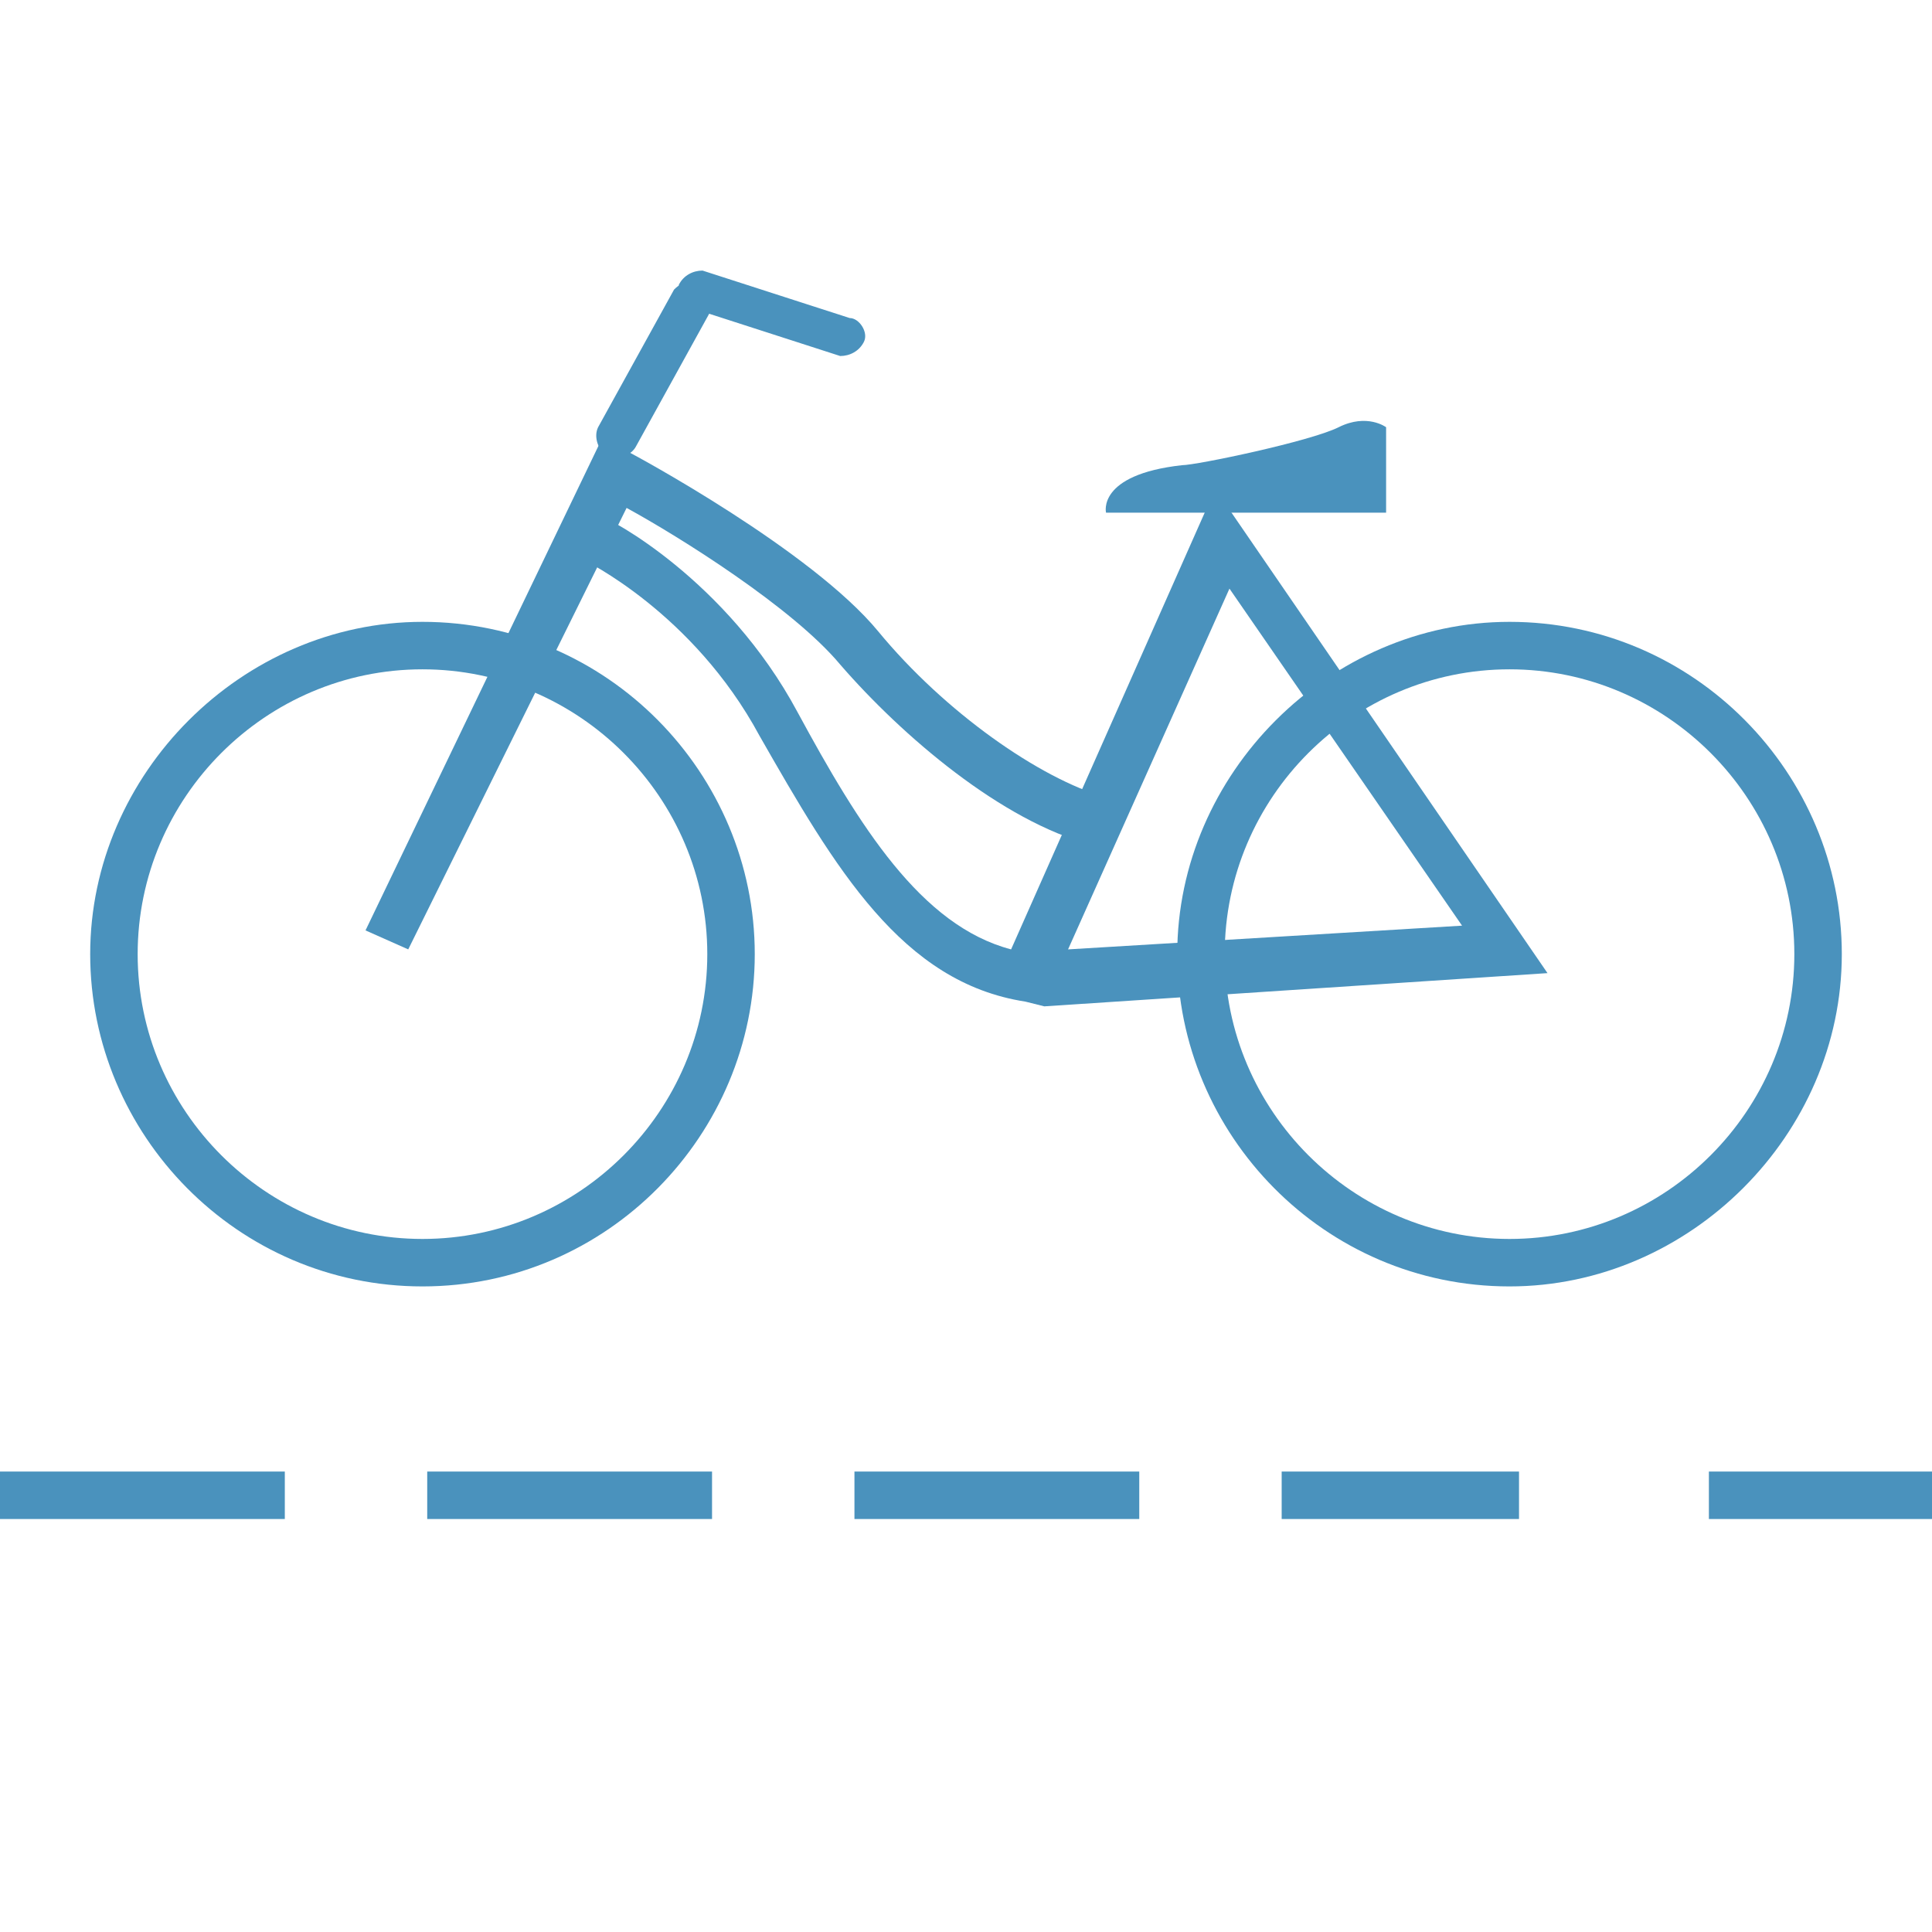
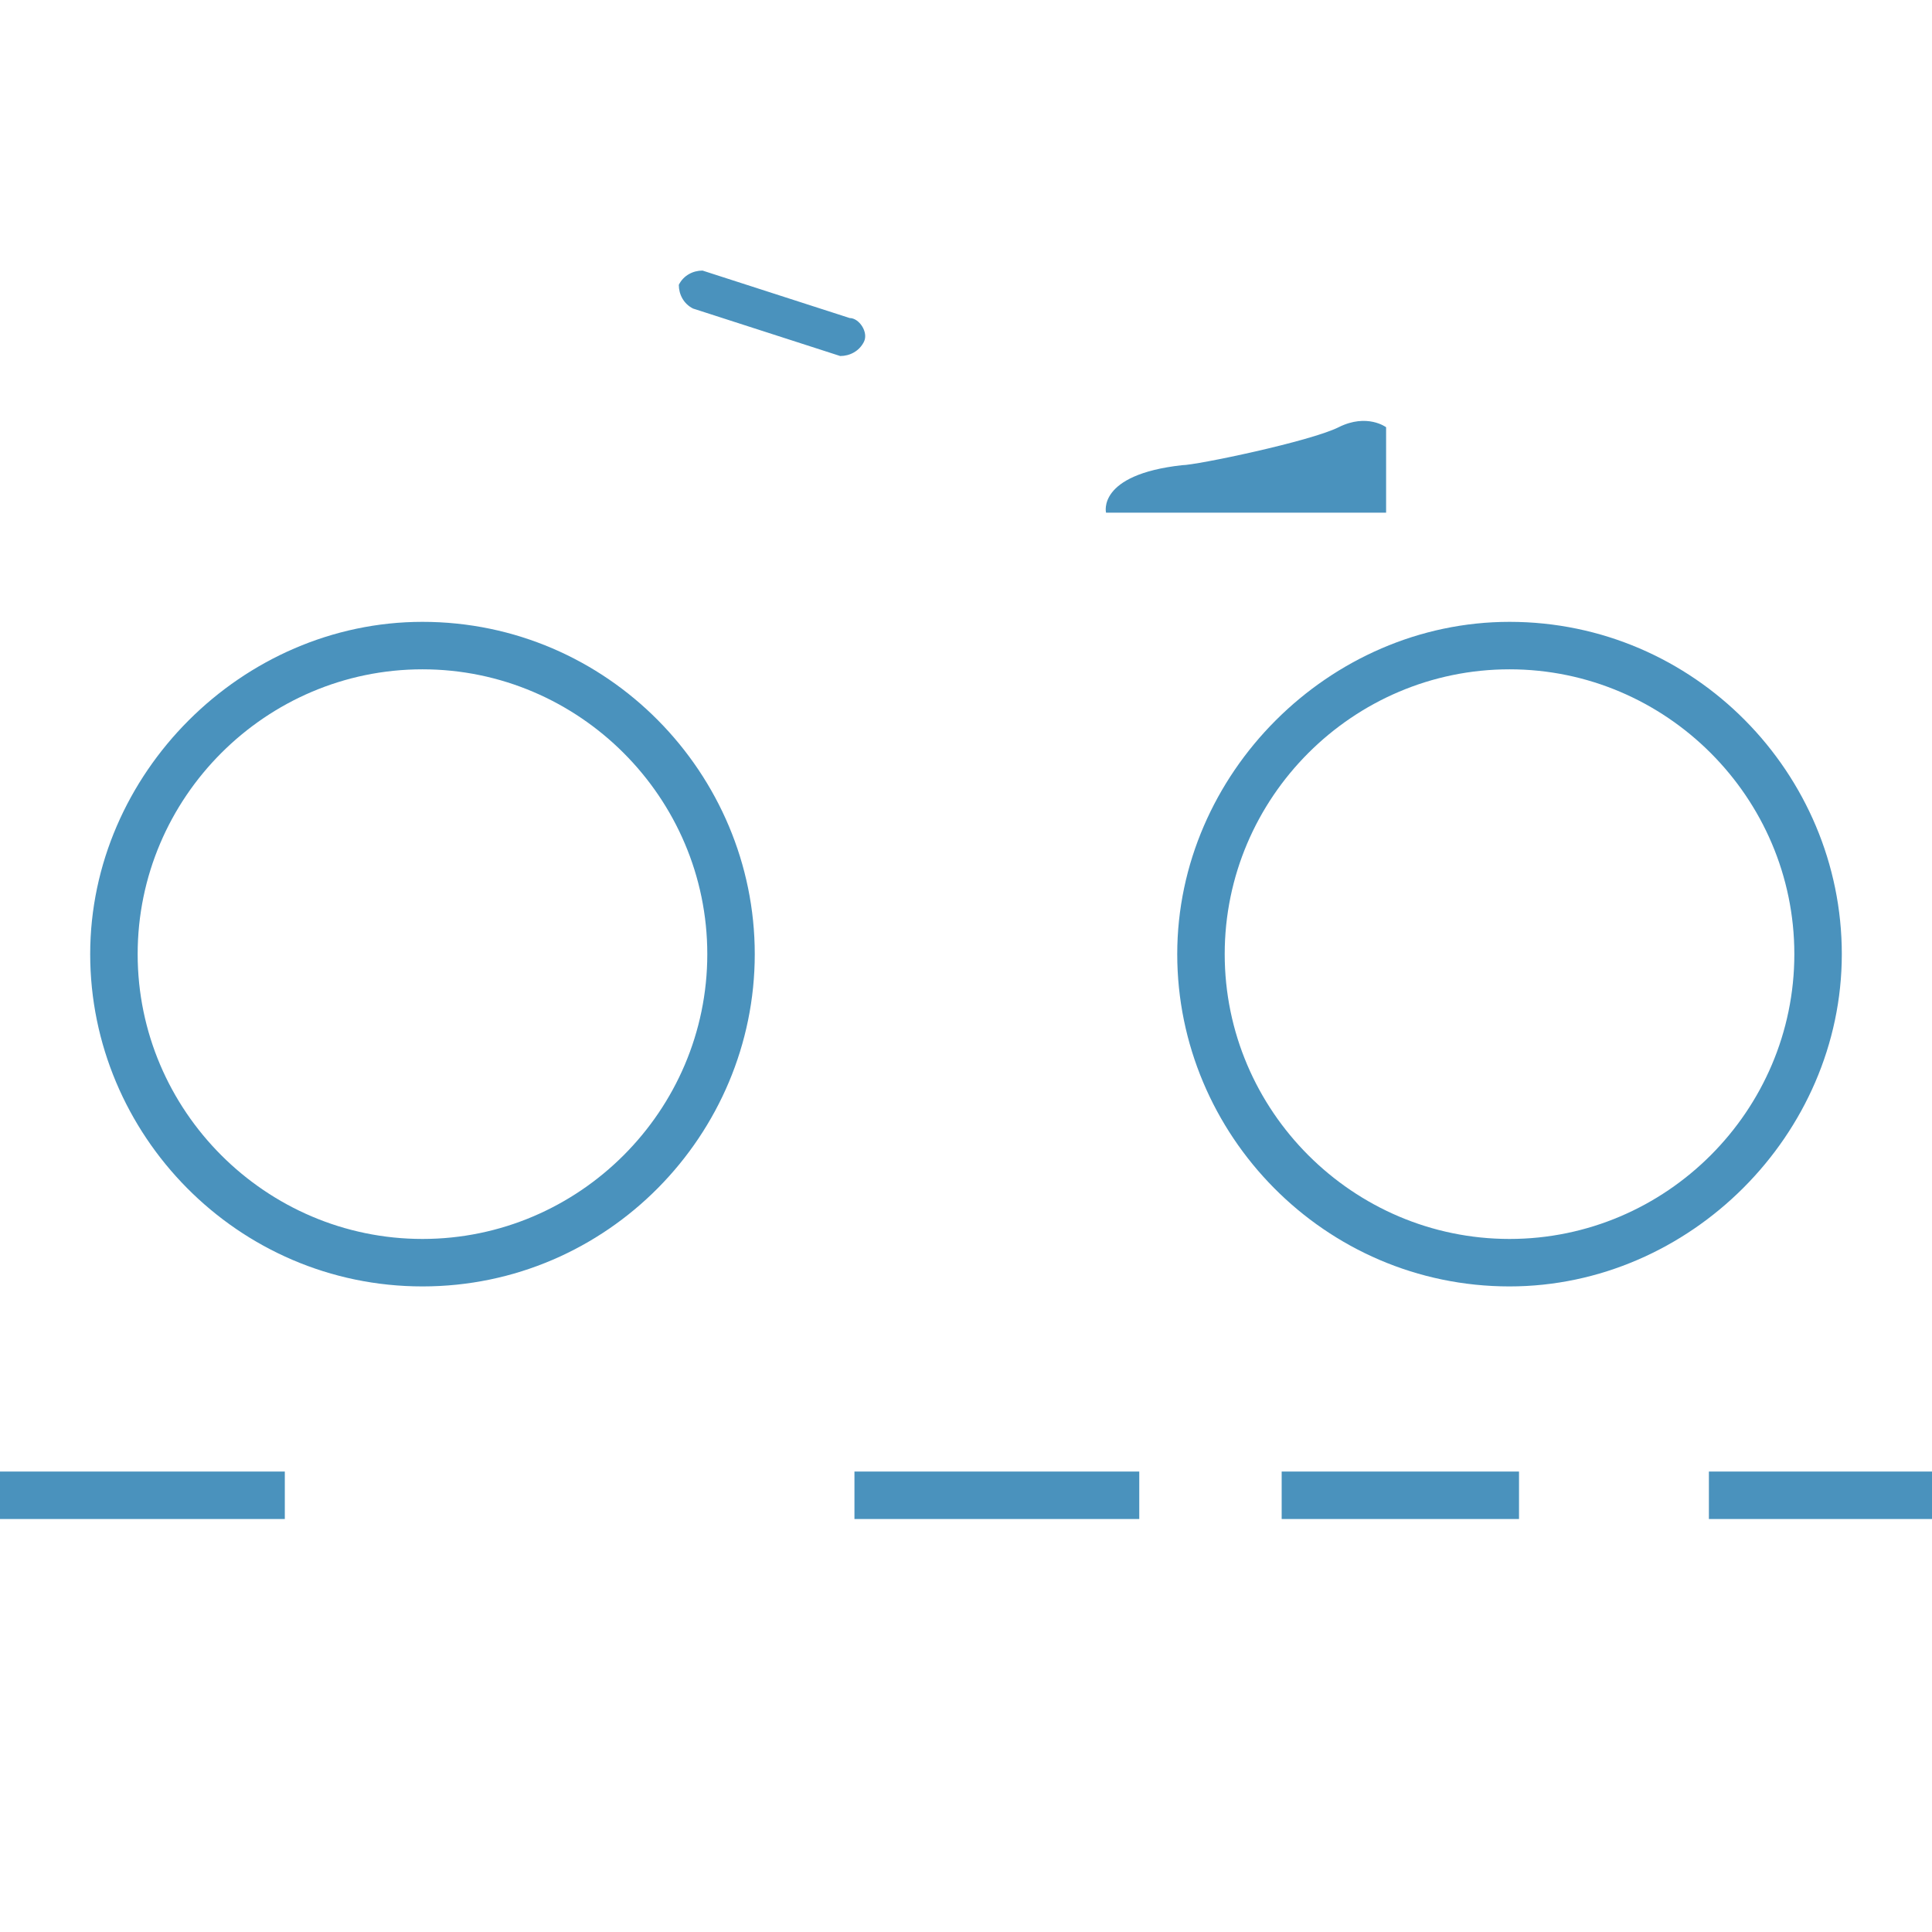
<svg xmlns="http://www.w3.org/2000/svg" version="1.1" id="Layer_1" x="0px" y="0px" viewBox="0 0 40.7 40.7" style="enable-background:new 0 0 40.7 40.7;" xml:space="preserve">
  <style type="text/css">
	.st0{fill:#4A92BD;}
</style>
  <g id="XMLID_3_">
    <g id="XMLID_23_">
      <g id="XMLID_136_">
        <path id="XMLID_147_" class="st0" d="M8.9,27.1c-3.9,0-7-3.2-7-7s3.2-7,7-7c3.9,0,7,3.2,7,7S12.8,27.1,8.9,27.1z M8.9,14.1     c-3.3,0-6,2.7-6,6c0,3.3,2.7,6,6,6c3.3,0,6-2.7,6-6C14.9,16.8,12.2,14.1,8.9,14.1z" />
        <path id="XMLID_144_" class="st0" d="M31.8,27.1c-3.9,0-7-3.2-7-7s3.2-7,7-7c3.9,0,7,3.2,7,7S35.6,27.1,31.8,27.1z M31.8,14.1     c-3.3,0-6,2.7-6,6c0,3.3,2.7,6,6,6c3.3,0,6-2.7,6-6C37.8,16.8,35.1,14.1,31.8,14.1z" />
-         <path id="XMLID_143_" class="st0" d="M8.6,20l-0.9-0.4l5-10.4l0.5,0.3c0.2,0.1,3.9,2.1,5.3,3.8c1.4,1.7,3.4,3.1,4.8,3.5l-0.3,1     c-1.9-0.5-4-2.3-5.3-3.8c-1-1.2-3.4-2.7-4.5-3.3L8.6,20z" />
-         <path id="XMLID_140_" class="st0" d="M22,21.2l-0.4-0.1c-2.6-0.4-4-2.8-5.6-5.6c-1.4-2.6-3.7-3.7-3.7-3.7l0.4-0.9     c0.1,0,2.6,1.3,4.1,4.1c1.3,2.4,2.6,4.5,4.5,5l4.3-9.7l7,10.2L22,21.2L22,21.2z M25.9,12.4l-3.4,7.6l8.3-0.5L25.9,12.4z" />
        <path id="XMLID_139_" class="st0" d="M23.3,10.8h5.9V9c0,0-0.4-0.3-1,0c-0.6,0.3-3,0.8-3.3,0.8C23.1,10,23.3,10.8,23.3,10.8z" />
        <path id="XMLID_138_" class="st0" d="M18.2,7.2c-0.1,0.2-0.3,0.3-0.5,0.3l-3.1-1c-0.2-0.1-0.3-0.3-0.3-0.5l0,0     c0.1-0.2,0.3-0.3,0.5-0.3l3.1,1C18.1,6.7,18.3,7,18.2,7.2L18.2,7.2z" />
-         <path id="XMLID_137_" class="st0" d="M14.8,6C15,6.1,15.1,6.3,15,6.5l-1.6,2.9c-0.1,0.2-0.4,0.3-0.6,0.2l0,0     c-0.2-0.1-0.3-0.4-0.2-0.6l1.6-2.9C14.4,5.9,14.6,5.9,14.8,6L14.8,6z" />
      </g>
    </g>
    <g id="XMLID_4_">
      <rect id="XMLID_22_" y="31" class="st0" width="6" height="1" />
-       <rect id="XMLID_21_" x="9" y="31" class="st0" width="6" height="1" />
      <rect id="XMLID_20_" x="18" y="31" class="st0" width="6" height="1" />
      <rect id="XMLID_7_" x="27" y="31" class="st0" width="5" height="1" />
      <rect id="XMLID_6_" x="36" y="31" class="st0" width="5" height="1" />
    </g>
  </g>
</svg>